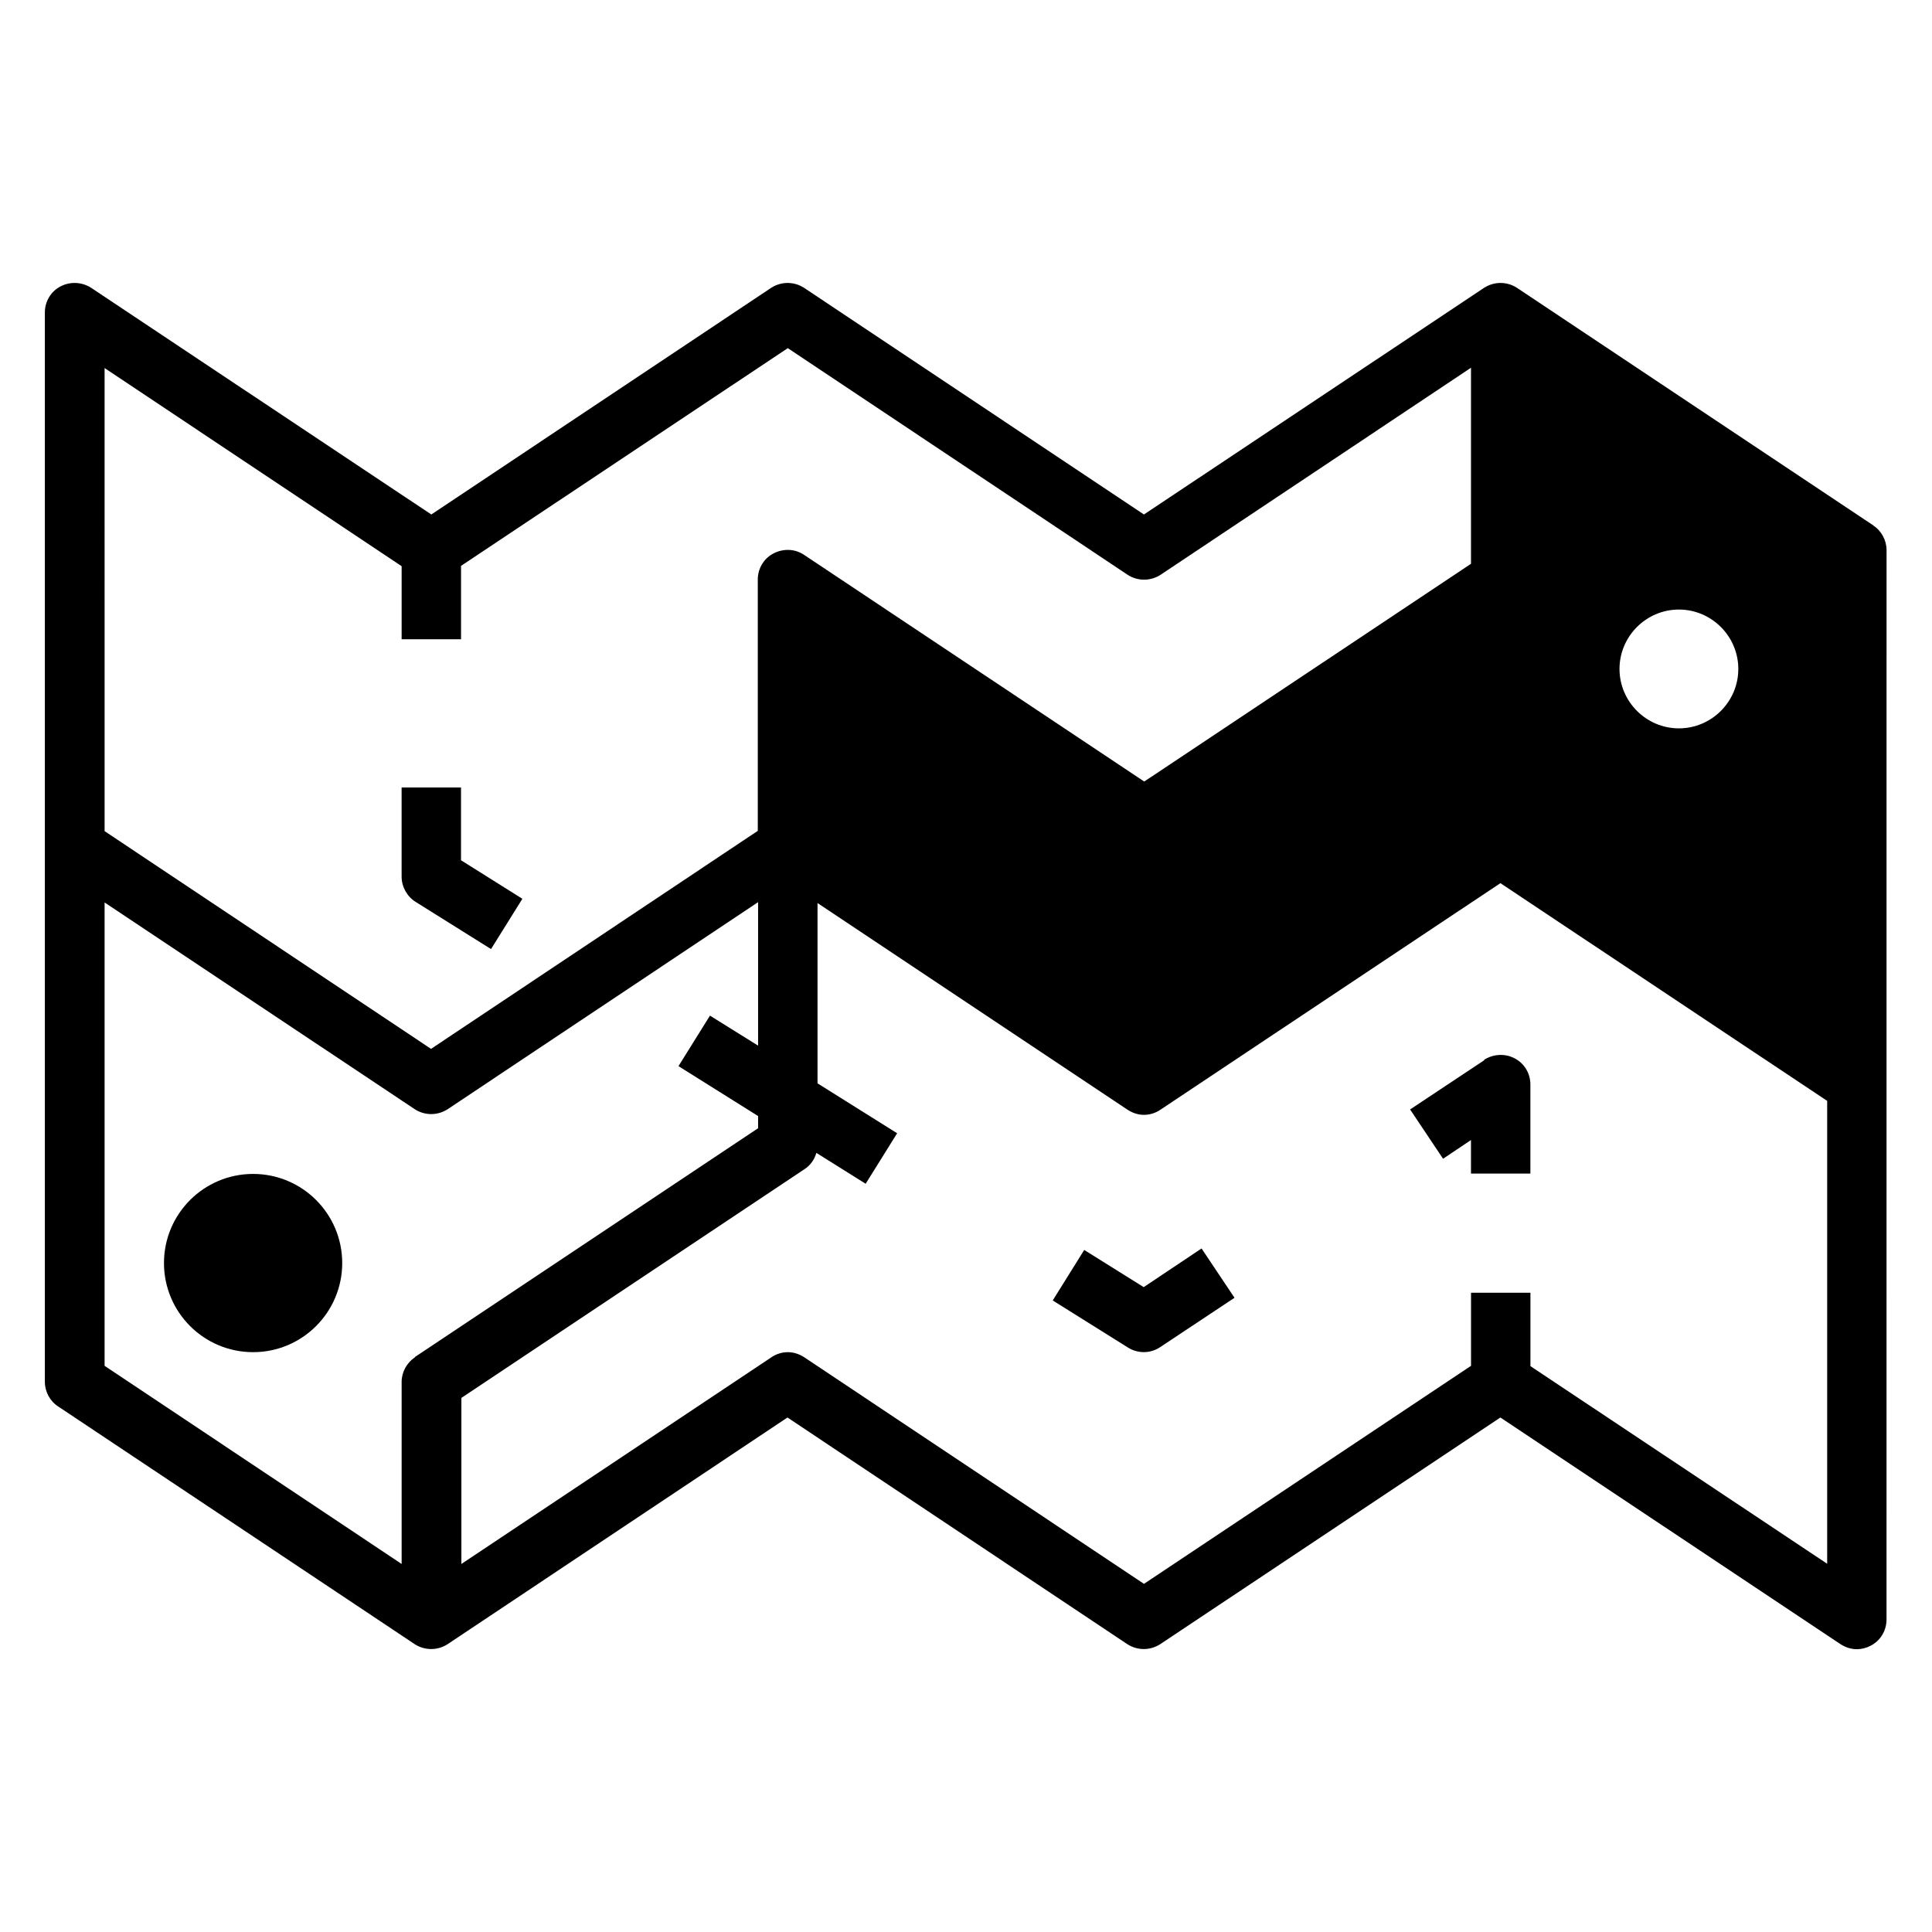
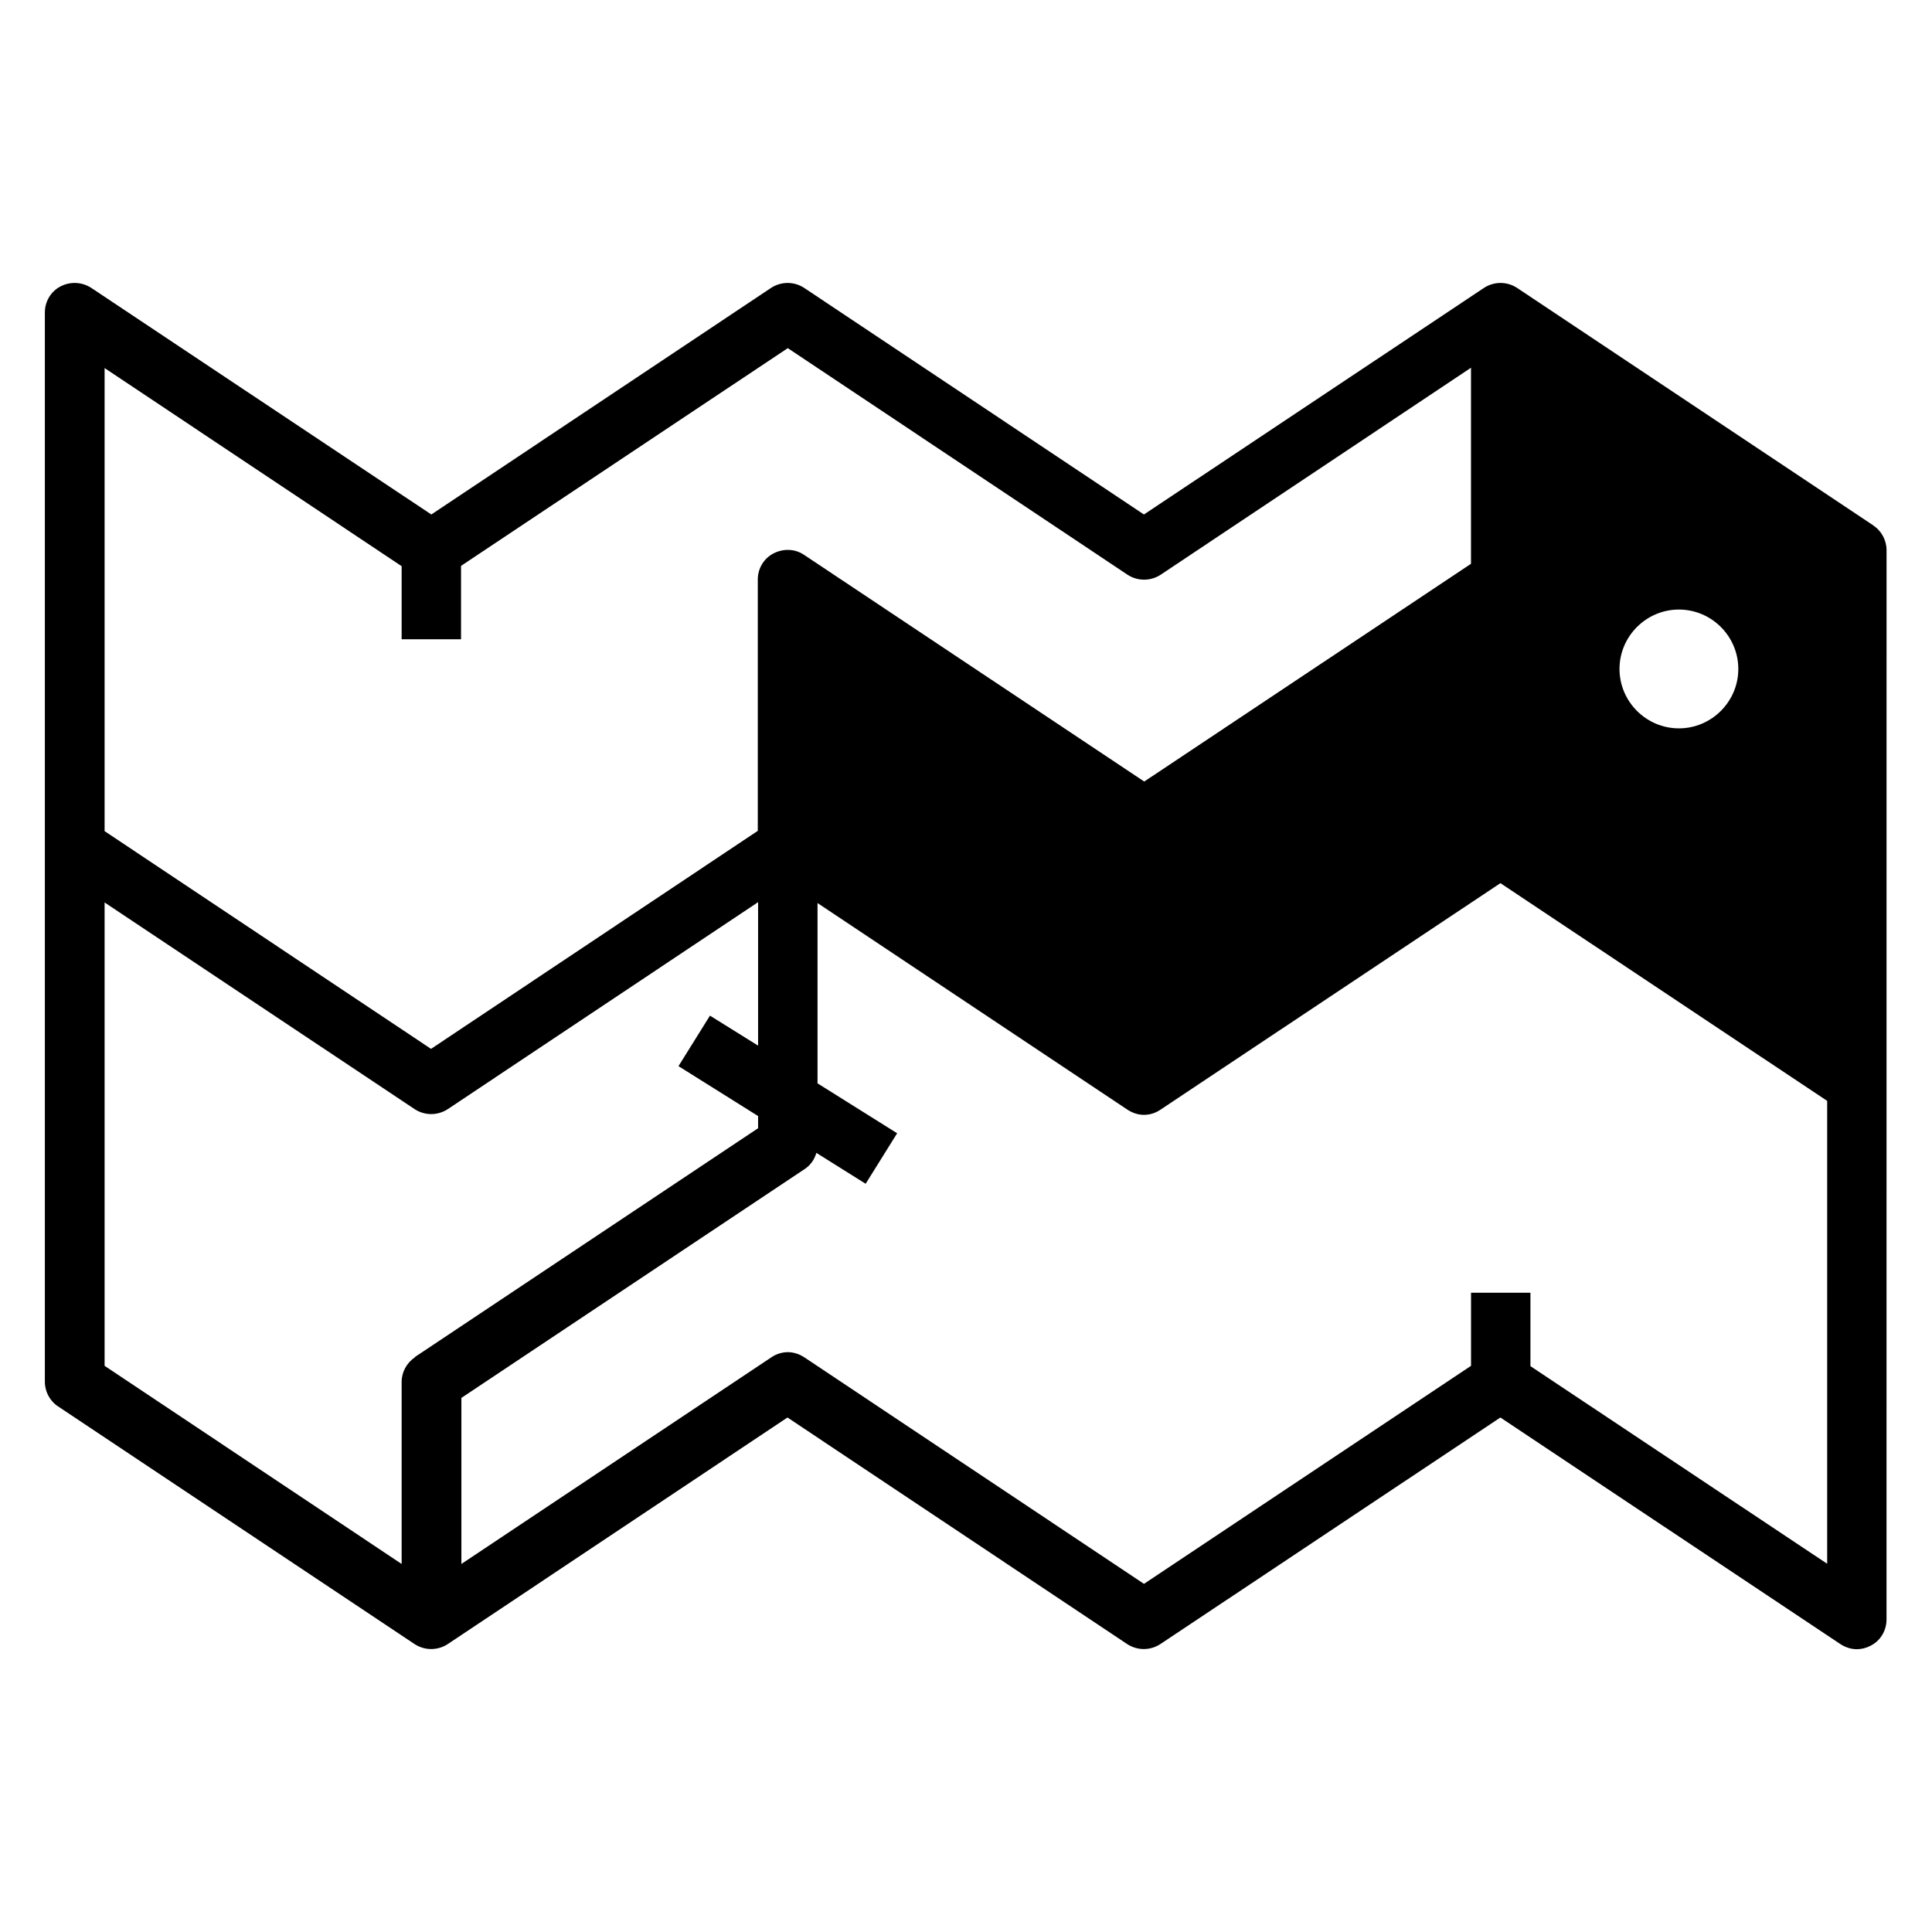
<svg xmlns="http://www.w3.org/2000/svg" fill="#000000" width="800px" height="800px" version="1.1" viewBox="144 144 512 512">
  <g>
-     <path d="m282.47 382.21-16.297-10.234v-19.285h-15.742v23.617c0 2.676 1.418 5.273 3.699 6.691l19.996 12.516 8.344-13.383z" />
-     <path d="m447.07 485.09-15.742-9.84-8.344 13.383 19.996 12.516c1.258 0.789 2.754 1.18 4.172 1.18 1.496 0 3.07-0.473 4.328-1.34l19.68-13.066-8.738-13.066-15.43 10.312z" />
-     <path d="m537.37 424.95-19.68 13.066 8.738 13.066 7.398-4.961v8.895h15.742v-23.617c0-2.914-1.574-5.59-4.172-6.926-2.519-1.34-5.668-1.18-8.109 0.395z" />
-     <path d="m234.69 478.72c0 13.043-10.574 23.617-23.617 23.617-13.043 0-23.617-10.574-23.617-23.617s10.574-23.617 23.617-23.617c13.043 0 23.617 10.574 23.617 23.617" />
    <path d="m640.49 283.26-94.465-62.977c-2.676-1.73-6.062-1.73-8.738 0l-90.133 60.062-90.055-60.062c-2.676-1.73-6.062-1.73-8.738 0l-90.055 60.062-90.137-60.062c-2.441-1.574-5.512-1.73-8.109-0.395-2.598 1.34-4.172 4.016-4.172 6.926v283.39c0 2.598 1.34 5.117 3.543 6.535l94.465 62.977c2.676 1.73 6.062 1.73 8.738 0l90.055-60.062 90.055 60.062c2.676 1.73 6.062 1.73 8.738 0l90.133-60.062 90.133 60.062c1.34 0.867 2.832 1.34 4.328 1.34 1.258 0 2.519-0.316 3.699-0.945 2.598-1.34 4.172-4.016 4.172-6.926l0.008-283.4c0-2.598-1.34-5.117-3.543-6.535zm-51.562 22.277c8.66 0 15.742 7.086 15.742 15.742 0 8.66-7.086 15.742-15.742 15.742-8.66 0-15.742-7.086-15.742-15.742 0-8.66 7.086-15.742 15.742-15.742zm-417.21-64 78.719 52.508v19.363h15.742v-19.445l86.594-57.703 90.055 60.062c2.676 1.73 6.062 1.73 8.738 0l82.262-54.867v51.957l-86.594 57.703-90.133-60.062c-2.441-1.652-5.512-1.73-8.109-0.395-2.598 1.34-4.172 4.016-4.172 6.926v66.598l-86.594 57.781-86.508-57.703zm82.262 262.14c-2.203 1.496-3.543 3.938-3.543 6.535v48.254l-78.719-52.508v-122.8l82.184 54.789c2.676 1.73 6.062 1.73 8.738 0l82.262-54.867v38.023l-12.754-7.949-8.344 13.383 21.098 13.227v3.227l-90.922 60.613zm374.32 54.789-78.719-52.426v-19.445h-15.742v19.363l-86.672 57.781-90.055-60.062c-1.34-0.867-2.832-1.34-4.328-1.34-1.496 0-3.07 0.473-4.328 1.34l-82.184 54.789v-44.004l90.922-60.613c1.574-1.023 2.676-2.598 3.148-4.328l13.066 8.188 8.344-13.383-21.098-13.227v-47.781l82.184 54.789c1.34 0.867 2.832 1.34 4.328 1.34s3.07-0.473 4.328-1.34l90.133-60.062 86.594 57.703v122.8z" />
  </g>
</svg>